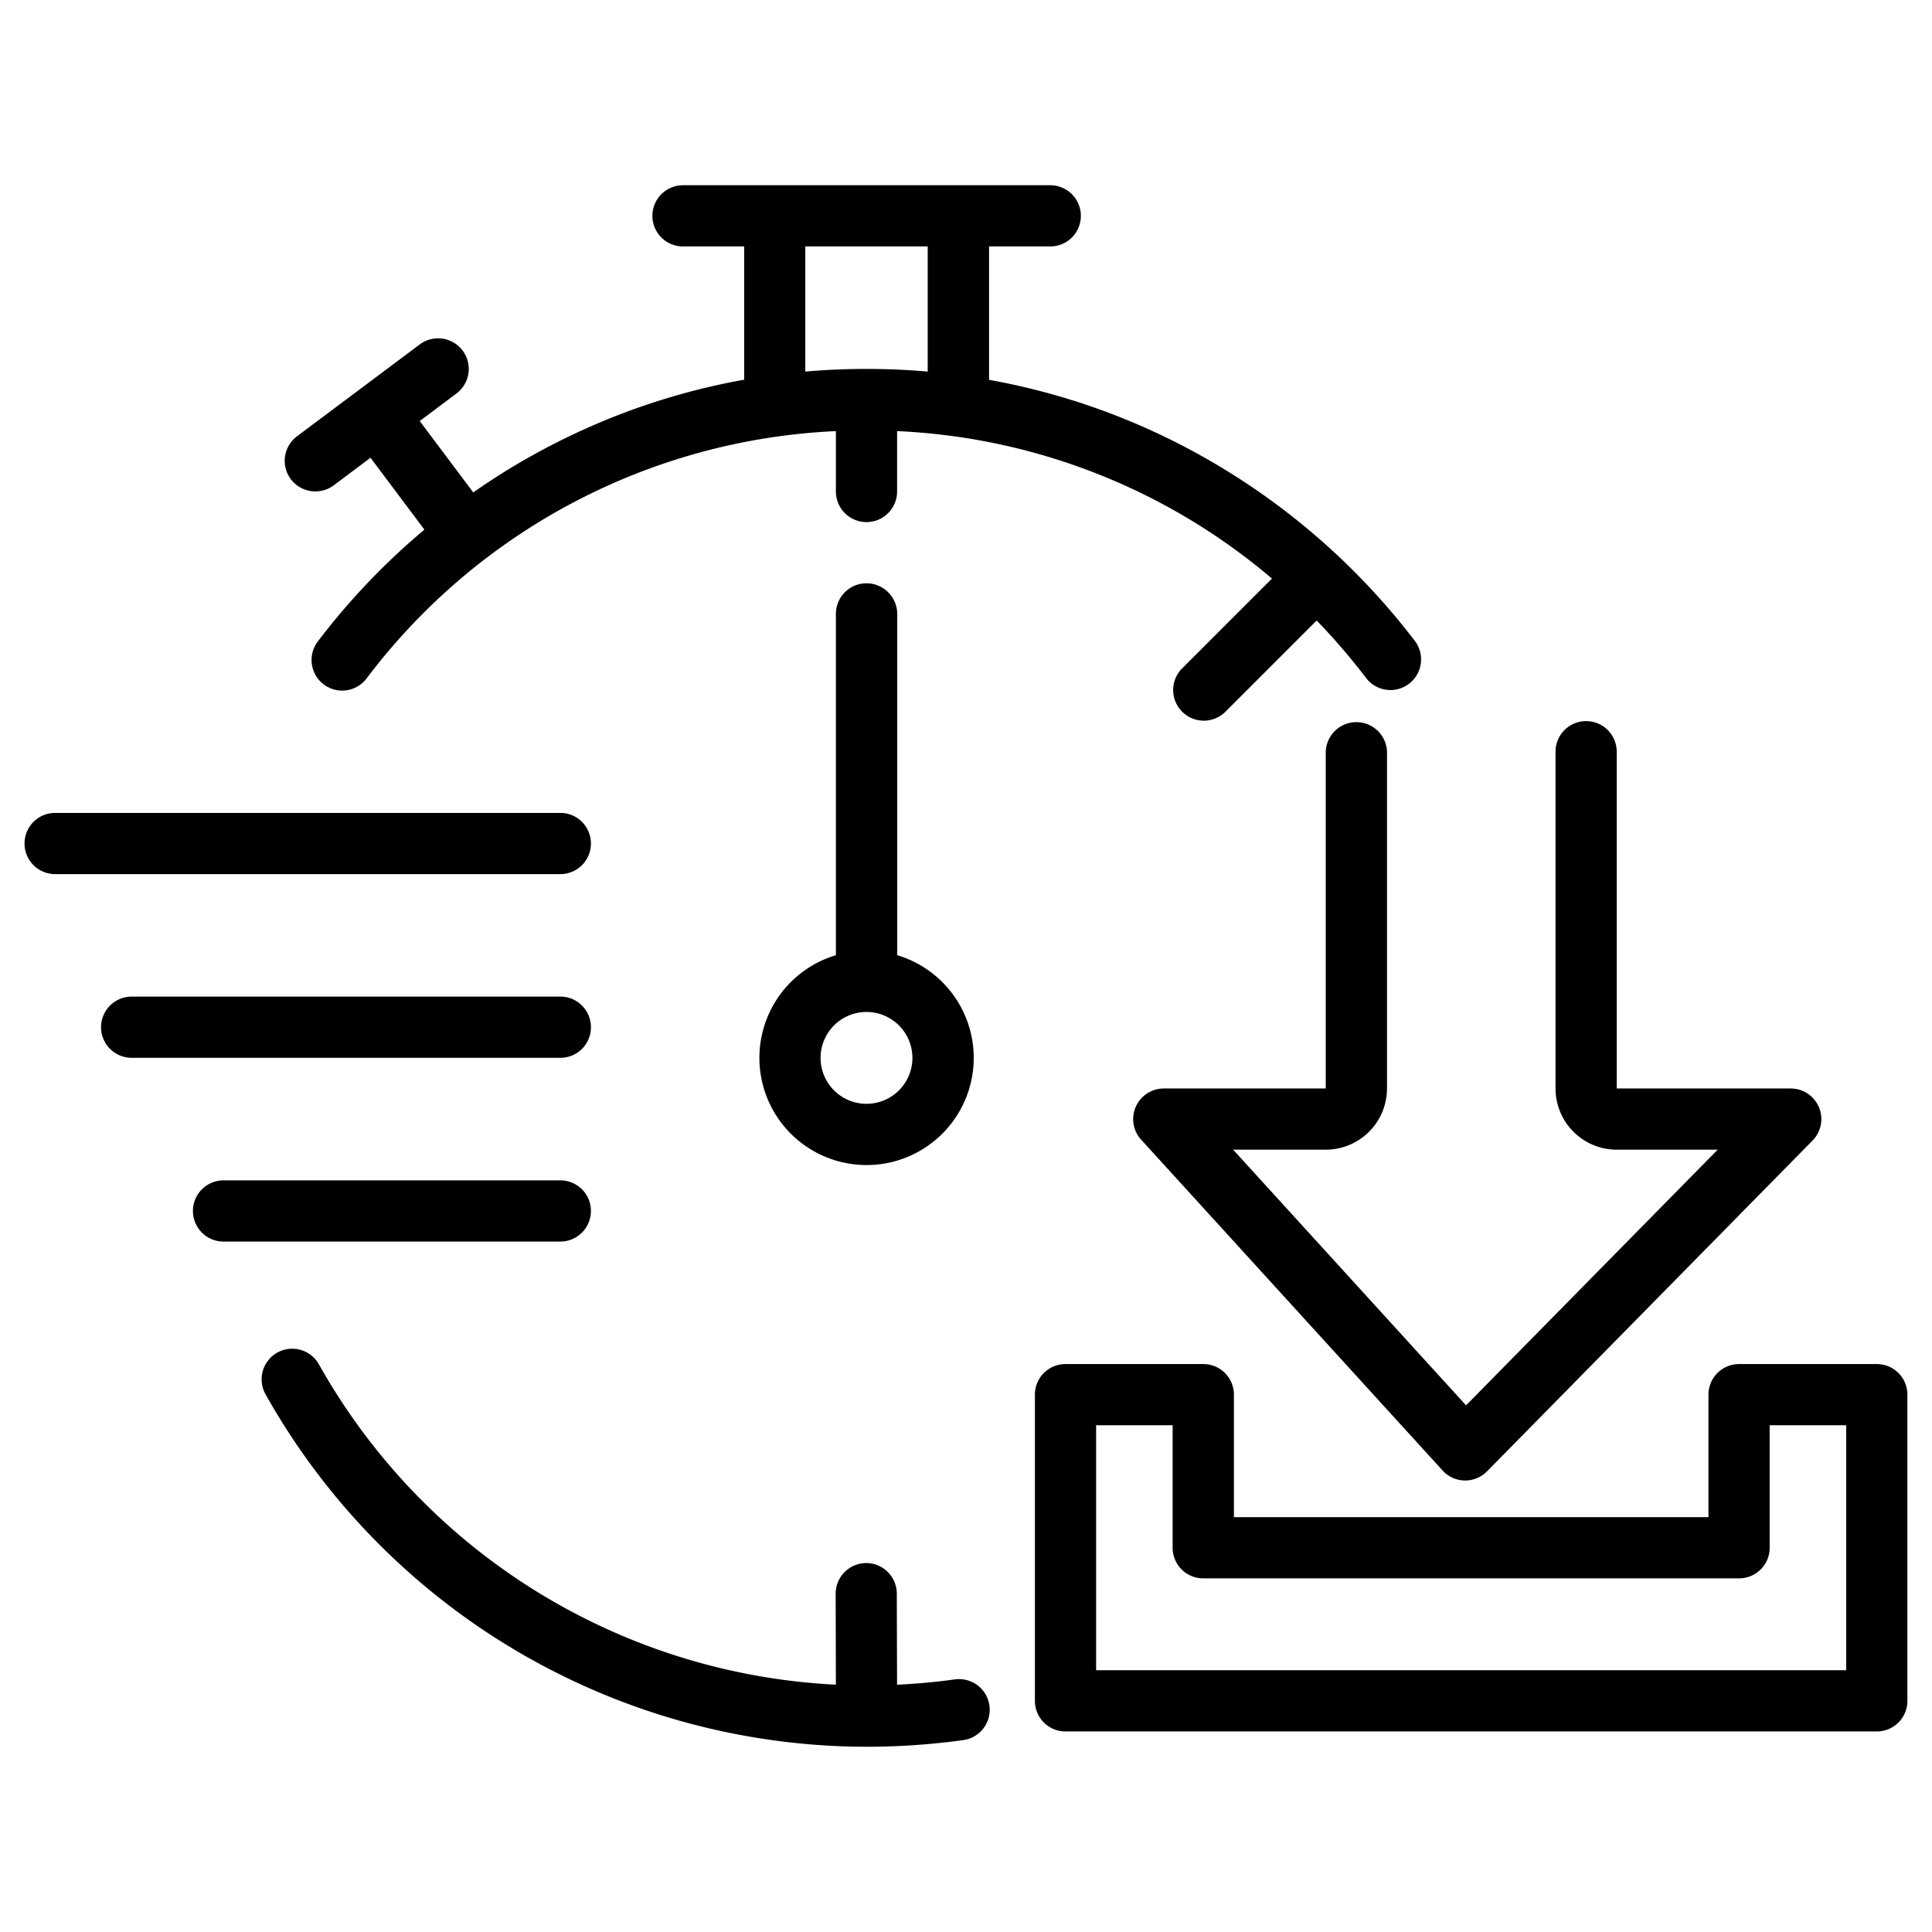
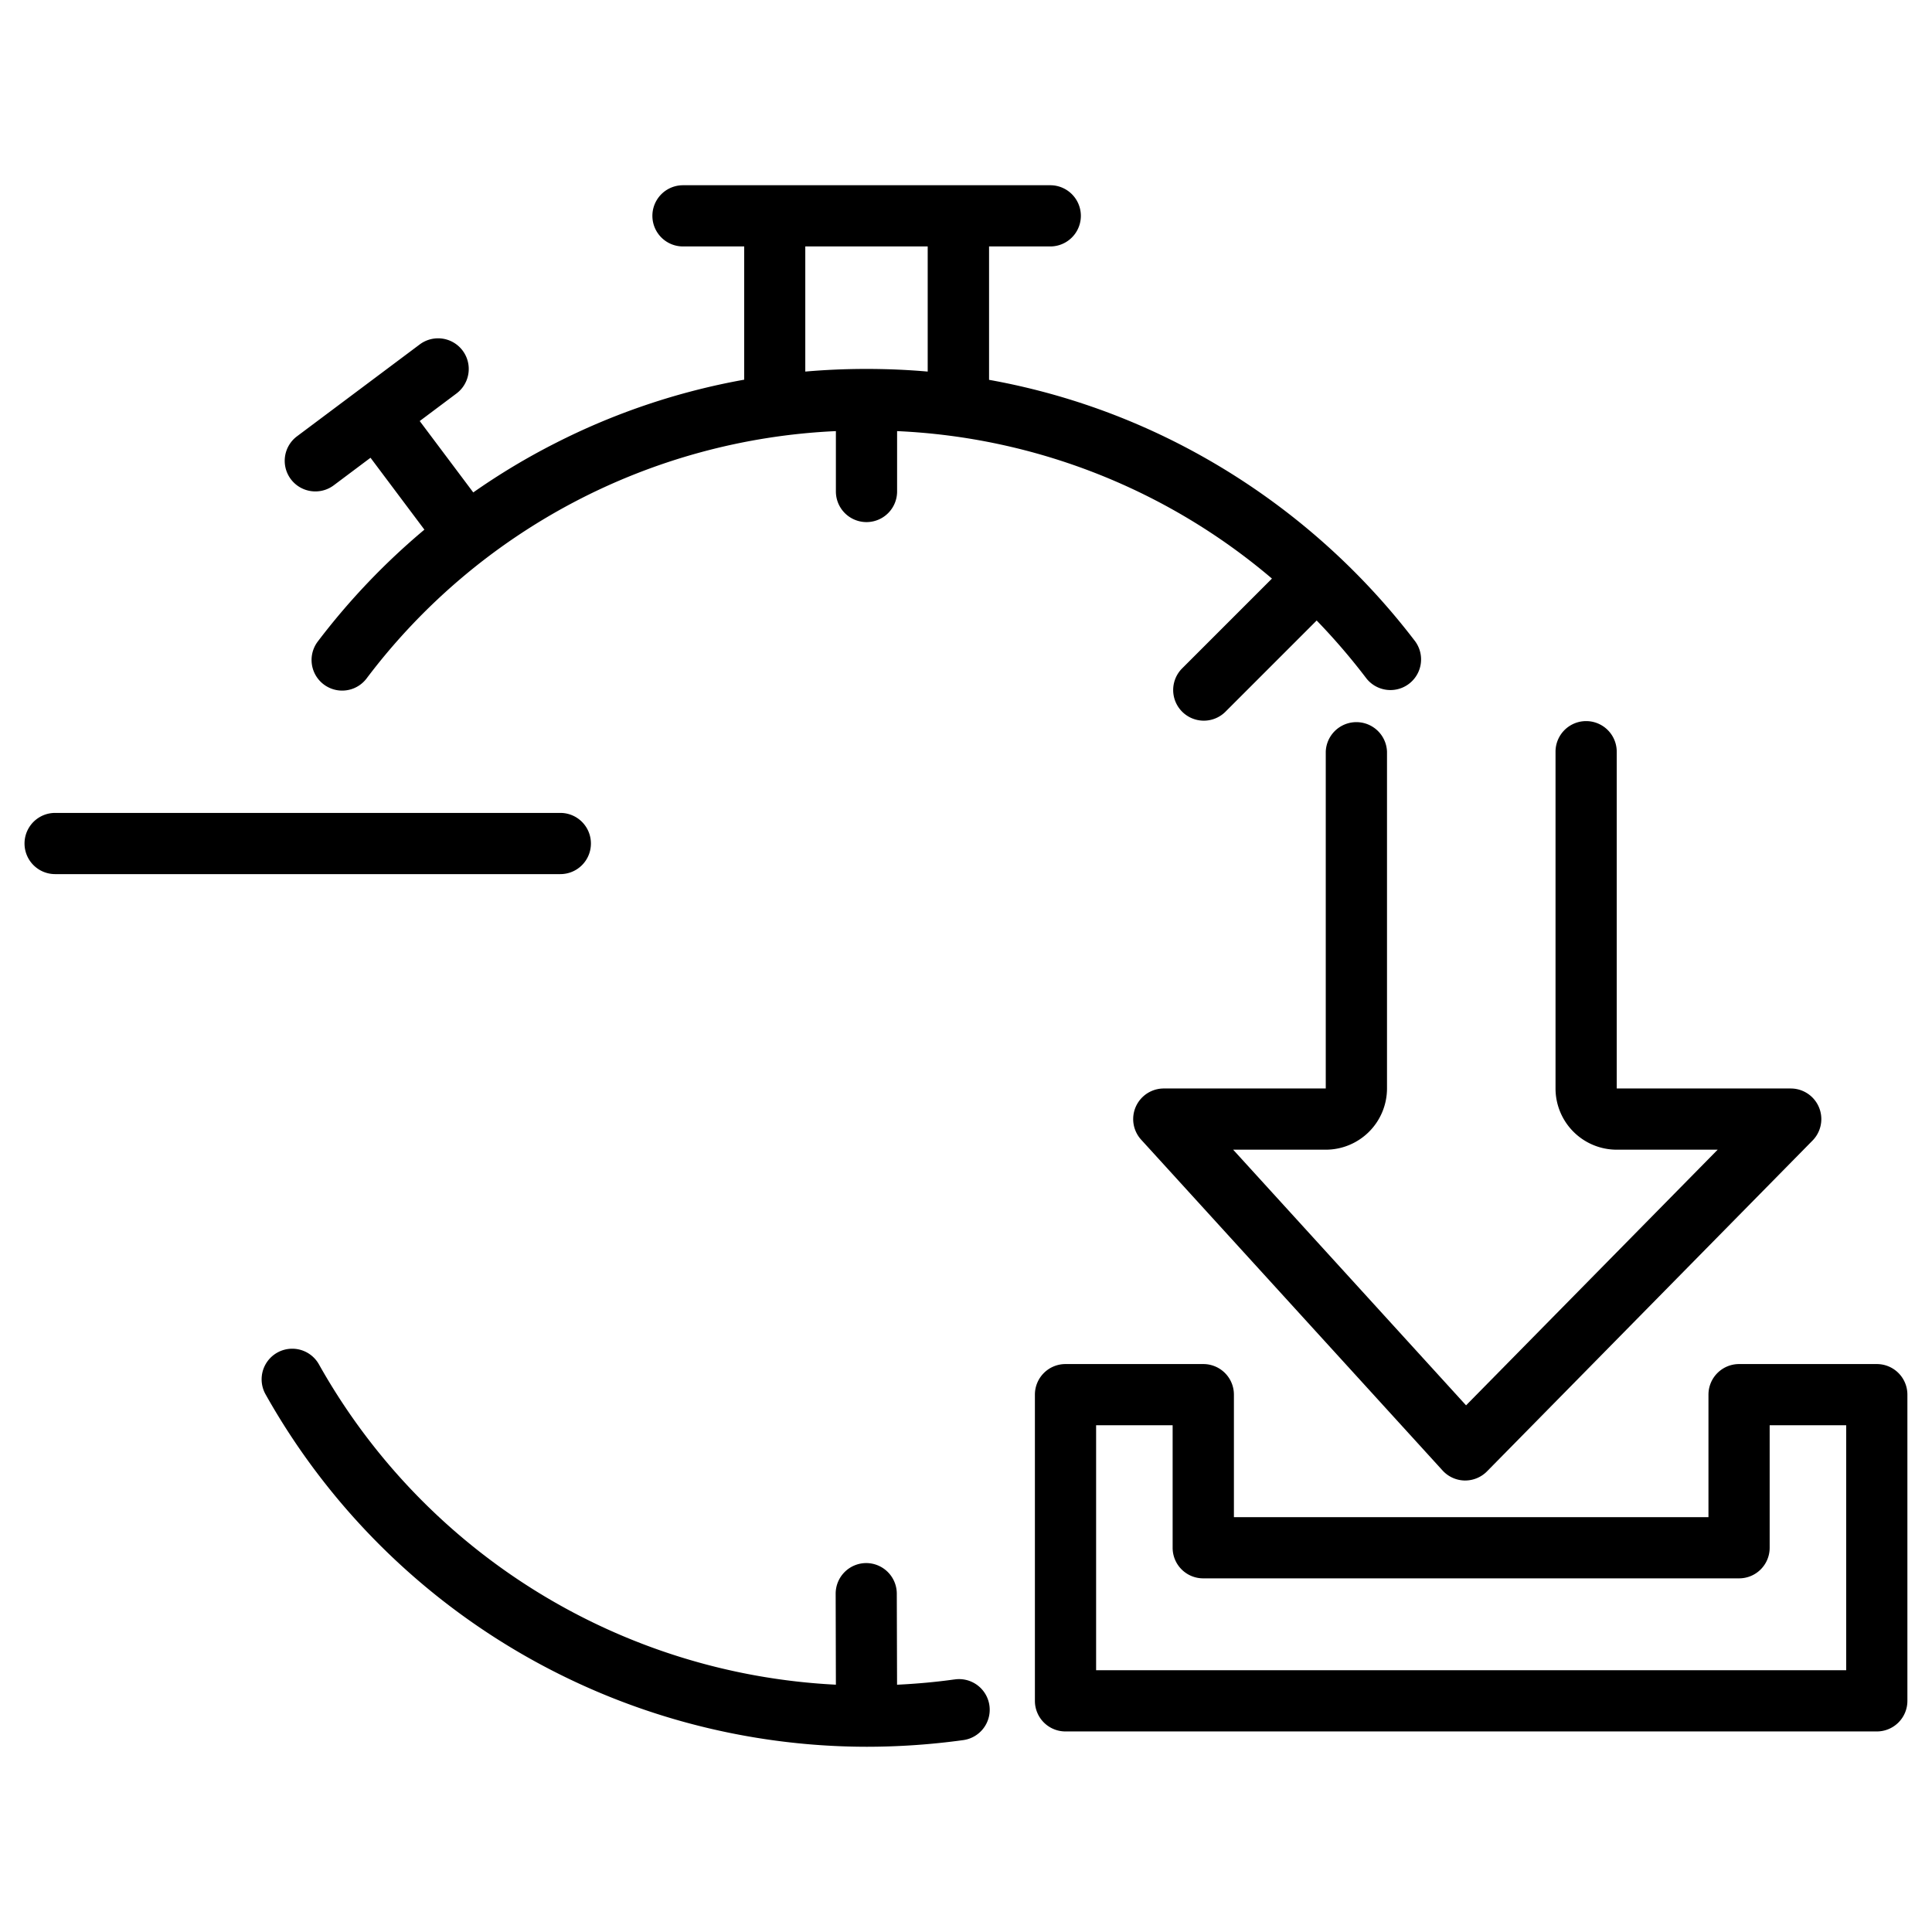
<svg xmlns="http://www.w3.org/2000/svg" id="Unlimited_Bandwidth" data-name="Unlimited Bandwidth" viewBox="0 0 512 512">
  <path d="M326.8,304.68h24.54a16.24,16.24,0,0,0,16.23-16.22V199.21a8.12,8.12,0,0,0-16.23,0v89.25H308.42a8.11,8.11,0,0,0-6,13.57L382.3,389.7a8.13,8.13,0,0,0,5.84,2.65h.15a8.16,8.16,0,0,0,5.78-2.42l86.27-87.67a8.11,8.11,0,0,0-5.78-13.8H428.45V199.21a8.11,8.11,0,0,0-16.22,0v89.25a16.23,16.23,0,0,0,16.22,16.22H455.2l-66.68,67.75Z" />
-   <path d="M229.63,154.58a8.11,8.11,0,0,0-8.11,8.11v90.45a28.4,28.4,0,1,0,16.26,0V162.69A8.16,8.16,0,0,0,229.63,154.58ZM241.8,280.35a12.17,12.17,0,1,1-12.17-12.17A12.19,12.19,0,0,1,241.8,280.35Z" />
  <path d="M497.39,361.49H460.87a8.11,8.11,0,0,0-8.11,8.11v32.46H327V369.6a8.1,8.1,0,0,0-8.11-8.11H282.37a8.1,8.1,0,0,0-8.11,8.11v81.14a8.1,8.1,0,0,0,8.11,8.11h215a8.1,8.1,0,0,0,8.11-8.11V369.6A8.1,8.1,0,0,0,497.39,361.49Zm-8.11,81.14H290.48V377.71h20.28v32.46a8.1,8.1,0,0,0,8.11,8.11h142a8.1,8.1,0,0,0,8.11-8.11V377.71h20.28l0,64.92Z" />
-   <path d="M156.6,272.22a8.1,8.1,0,0,0-8.11-8.11H34.89a8.11,8.11,0,0,0,0,16.22h113.6A8.08,8.08,0,0,0,156.6,272.22Z" />
  <path d="M156.6,223.54a8.1,8.1,0,0,0-8.11-8.11H14.61a8.11,8.11,0,1,0,0,16.22H148.49A8.1,8.1,0,0,0,156.6,223.54Z" />
-   <path d="M156.6,320.92a8.1,8.1,0,0,0-8.11-8.11H59.24a8.11,8.11,0,0,0,0,16.22h89.25A8.11,8.11,0,0,0,156.6,320.92Z" />
  <path d="M252.85,445.08c-5,.7-10,1.14-15.12,1.39l-.07-24.15a8.12,8.12,0,0,0-8.11-8.09h0a8.11,8.11,0,0,0-8.09,8.13l.06,24.1a166.63,166.63,0,0,1-137-84.89,8.11,8.11,0,0,0-14.15,7.93,182.9,182.9,0,0,0,159.34,93.41,187.87,187.87,0,0,0,25.46-1.75,8.12,8.12,0,1,0-2.26-16.08Z" />
  <path d="M83.59,130.23a8.11,8.11,0,0,0,4.86-1.62l9.74-7.3,14.28,19.05A183.2,183.2,0,0,0,84.22,170a8.11,8.11,0,1,0,12.92,9.81,165.09,165.09,0,0,1,124.38-65.56v16a8.11,8.11,0,0,0,16.22,0v-16a164.65,164.65,0,0,1,99.34,39.08l-23.94,23.94a8.12,8.12,0,0,0,11.49,11.47l24.3-24.3a169.67,169.67,0,0,1,13.19,15.36,8.12,8.12,0,0,0,12.93-9.82,184.26,184.26,0,0,0-62.94-52.52,180.49,180.49,0,0,0-50-16.8V65.31h16.22a8.11,8.11,0,1,0,0-16.22H181a8.11,8.11,0,1,0,0,16.22h16.22v35.31a180.27,180.27,0,0,0-50,16.8,178.42,178.42,0,0,0-21.8,13.08l-14.19-18.92,9.74-7.3a8.11,8.11,0,0,0-9.74-13L78.7,115.63a8.11,8.11,0,0,0,4.89,14.6Zm129.8-64.92h32.46V98.47q-8-.7-16.22-.7t-16.22.7l0-33.16Z" />
</svg>